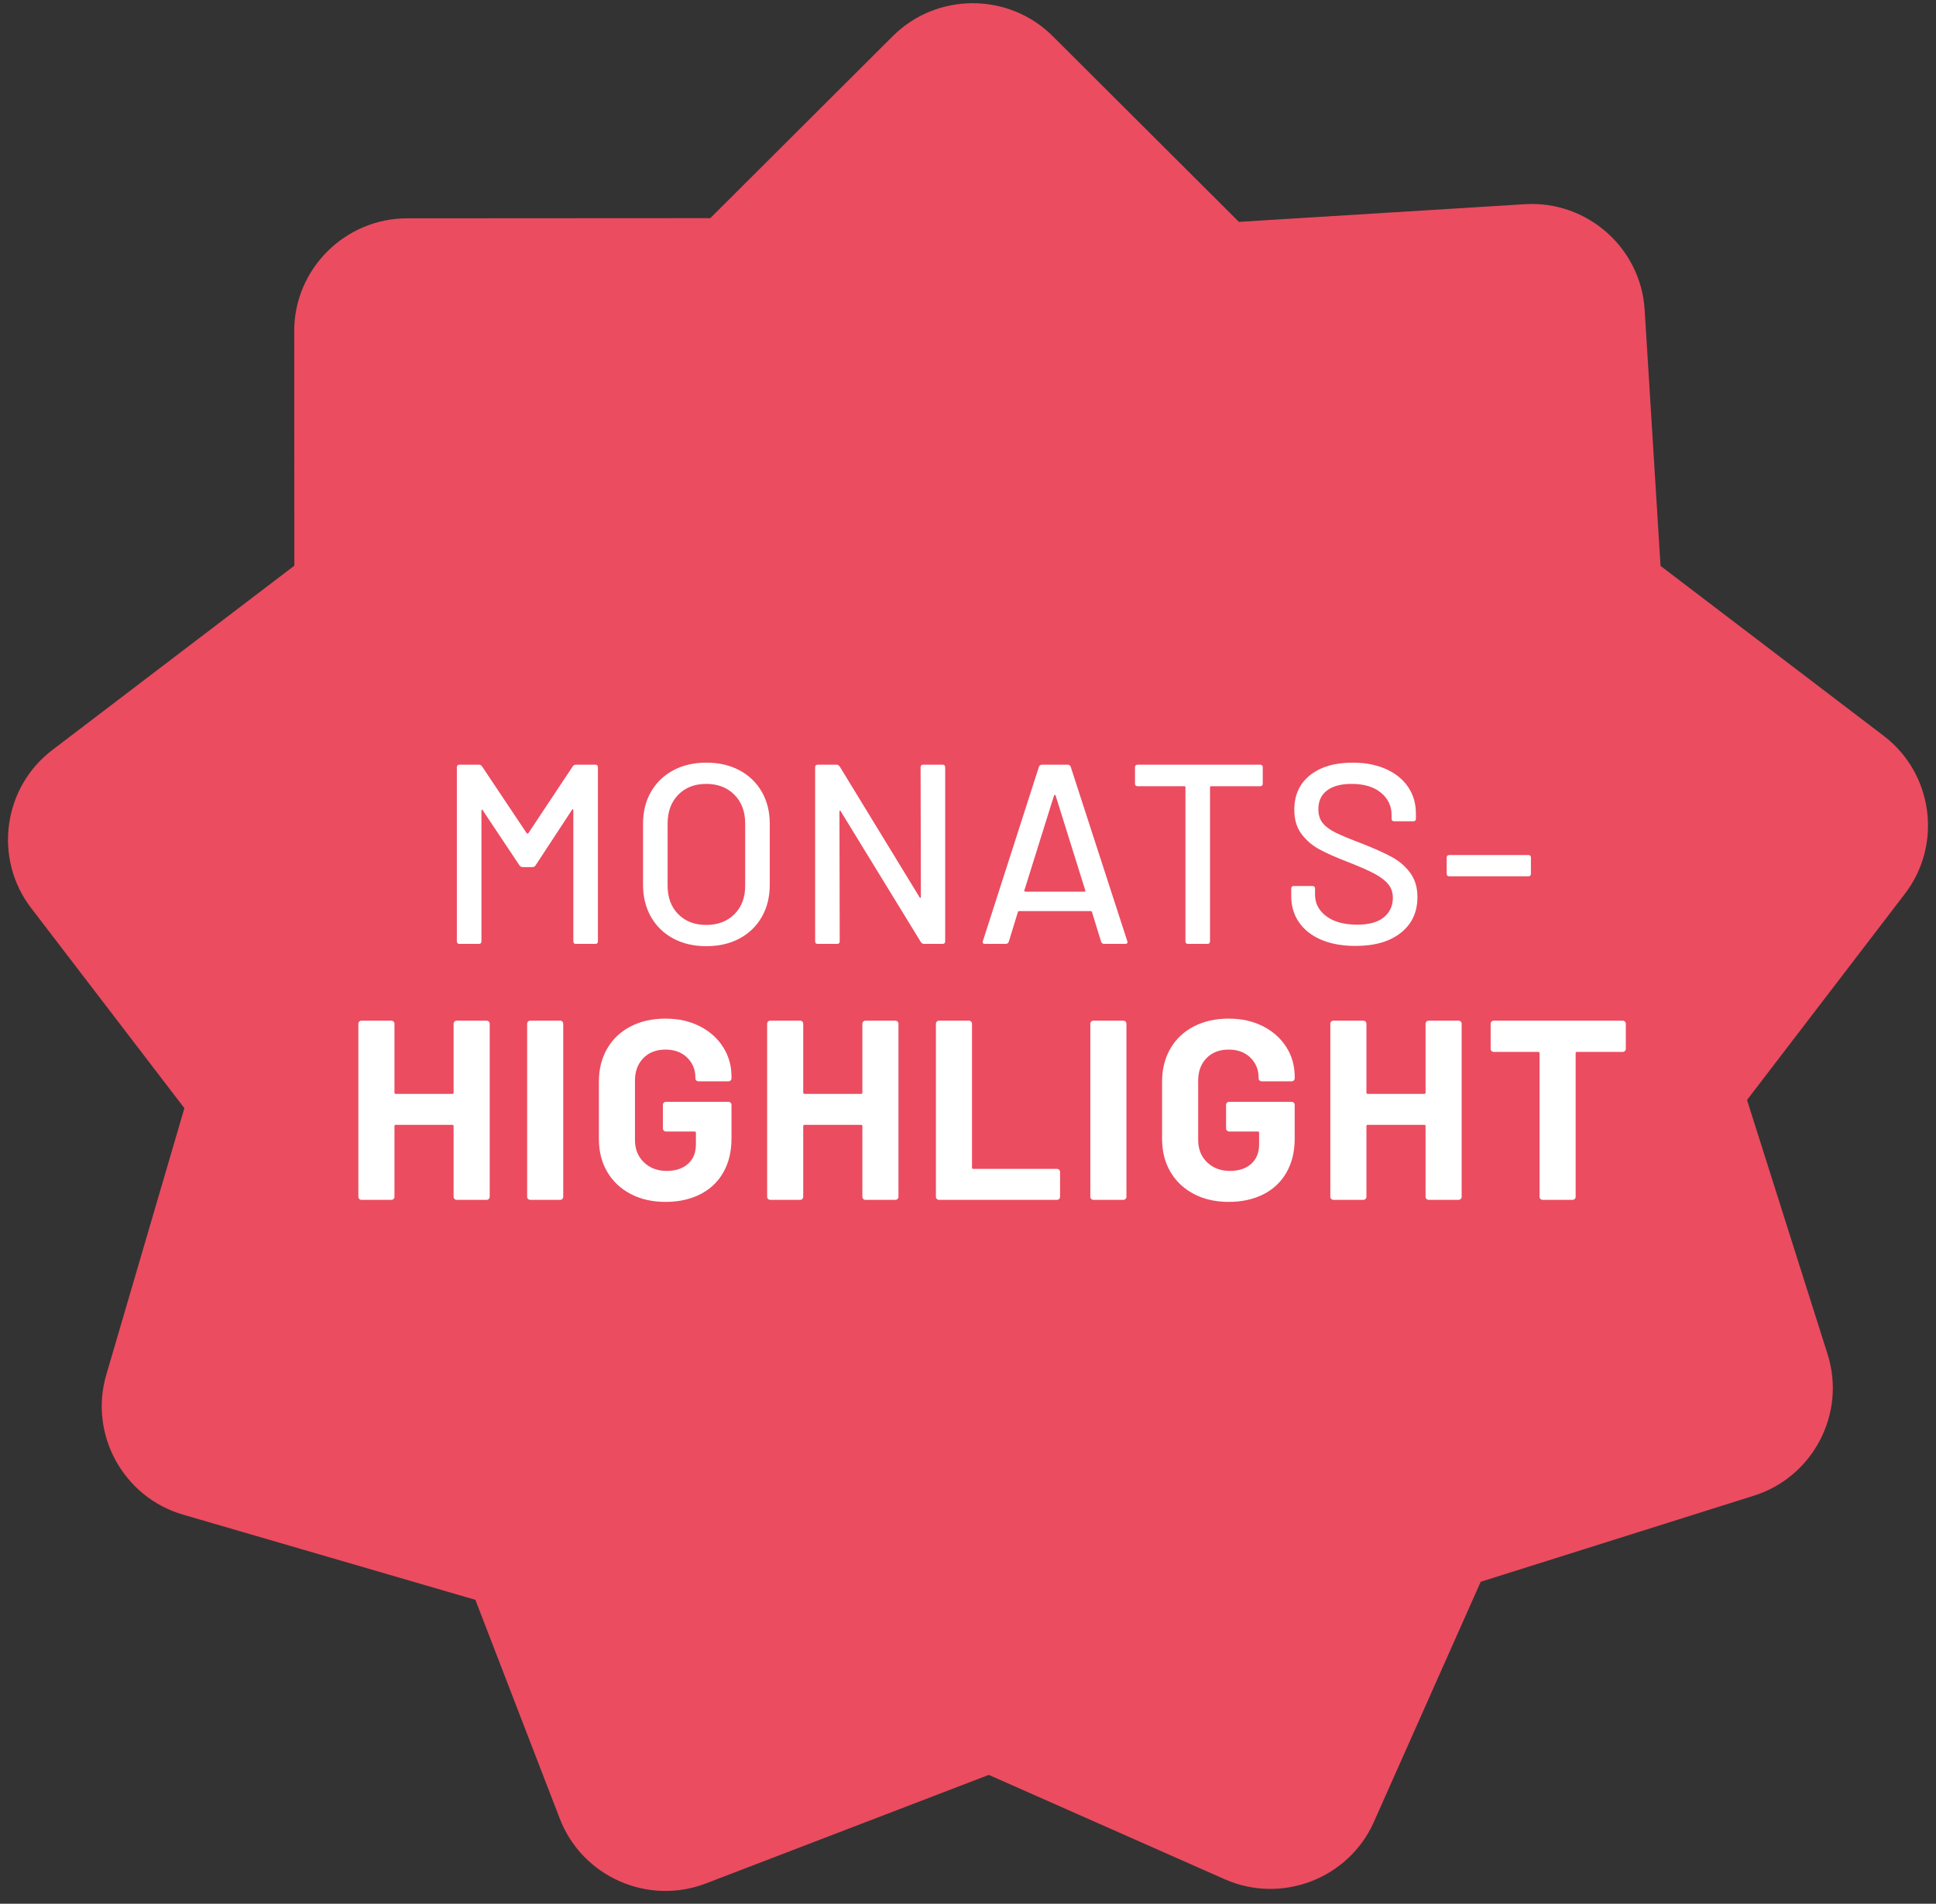
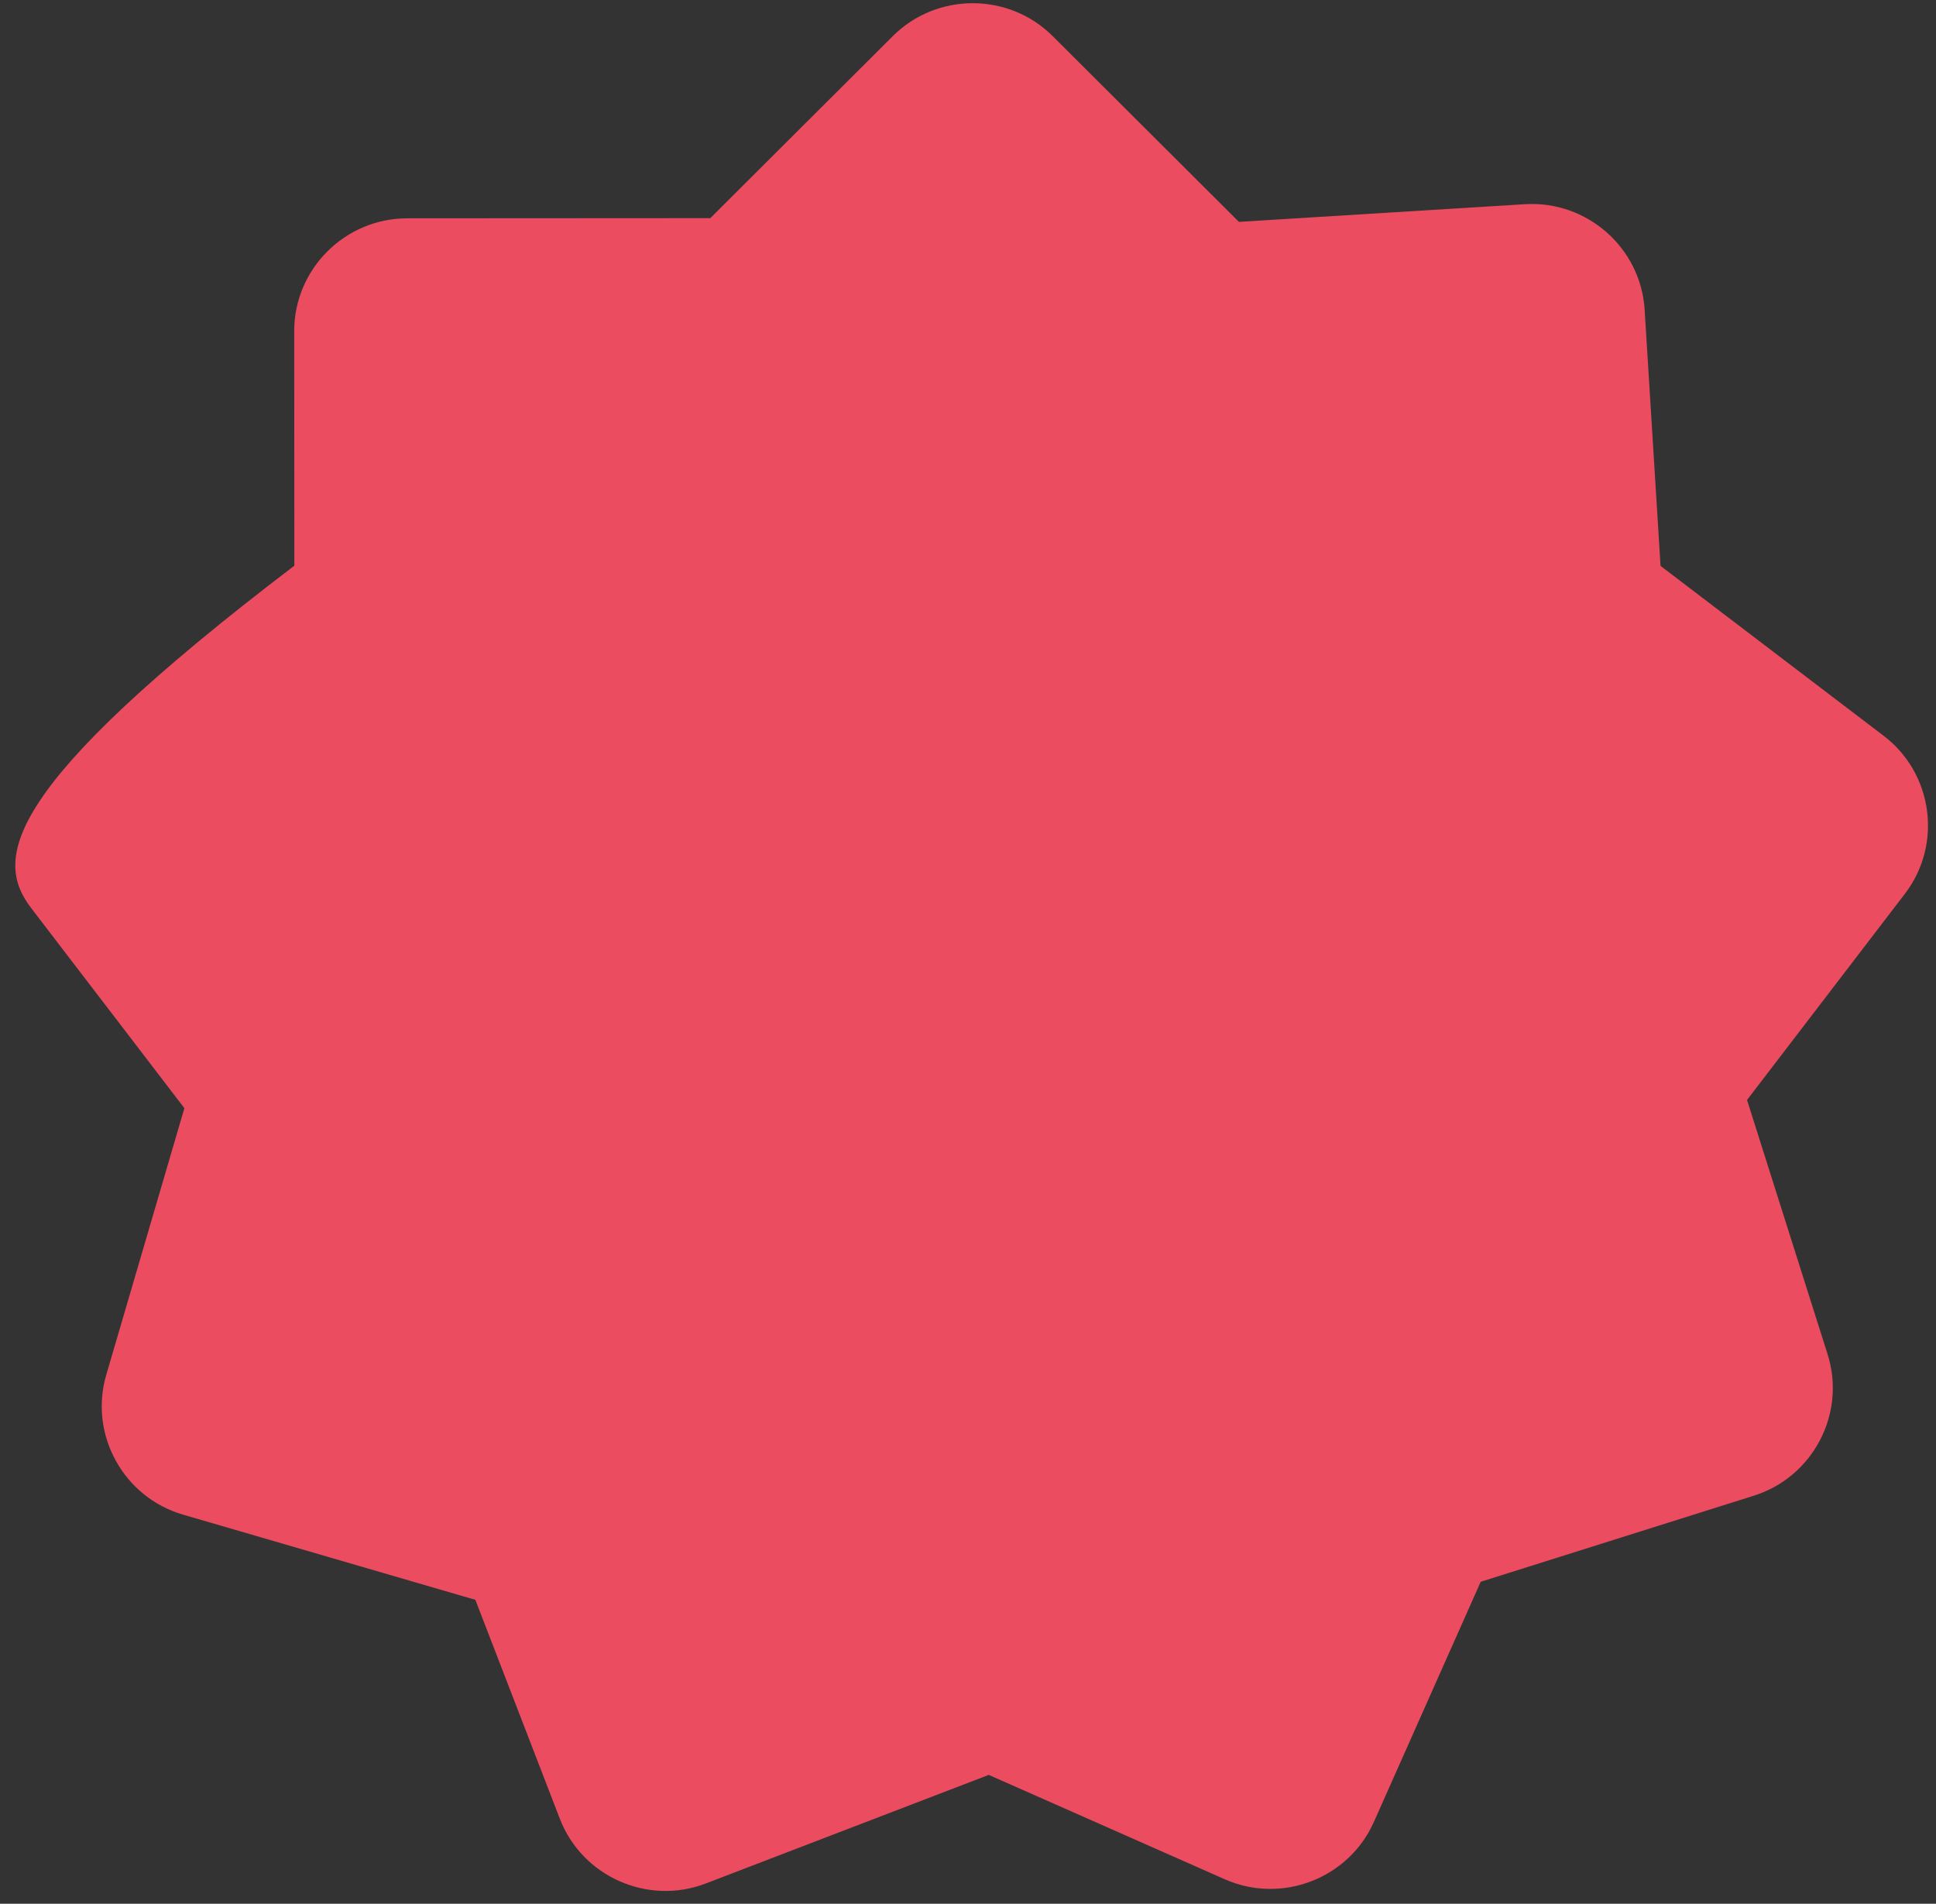
<svg xmlns="http://www.w3.org/2000/svg" width="121px" height="119px" viewBox="0 0 121 119" version="1.1">
  <rect x="0" y="0" width="121" height="119" fill="#333333" stroke="none" />
  <title>NEU Copy</title>
  <g id="Monats-Highlights" stroke="none" stroke-width="1" fill="none" fill-rule="evenodd">
    <g id="Startseite_01" transform="translate(-1043, -1576)">
      <g id="Monats-Highlught" transform="translate(0, 1576)">
        <g id="NEU-Copy" transform="translate(1043, 0)">
-           <path d="M103.784,35.373 L102.79,19.356 C102.551,15.491 99.184,12.525 95.309,12.764 L77.432,13.869 L65.788,2.253 C63.042,-0.484 58.55,-0.484 55.805,2.253 L44.393,13.636 L25.443,13.647 C21.561,13.65 18.386,16.819 18.389,20.692 L18.397,35.36 L3.267,46.884 C0.182,49.234 -0.415,53.675 1.941,56.753 L11.524,69.27 L6.64,85.944 C5.552,89.661 7.71,93.591 11.436,94.676 L29.71,100.002 L34.991,113.69 C36.385,117.304 40.49,119.124 44.114,117.732 L61.798,110.945 L76.552,117.471 C80.101,119.041 84.292,117.429 85.866,113.89 L92.544,98.874 L109.621,93.491 C113.323,92.325 115.395,88.349 114.226,84.656 L109.189,68.758 L119.059,55.866 C121.415,52.788 120.819,48.347 117.733,45.997 L103.784,35.373 Z" id="Fill-1" fill="#EB4C60" />
-           <path d="M29.93,59 C30.037,59 30.09,58.947 30.09,58.84 L30.09,58.84 L30.09,50.68 C30.09,50.648 30.101,50.627 30.122,50.616 C30.143,50.605 30.159,50.616 30.17,50.648 L30.17,50.648 L32.474,54.104 C32.527,54.168 32.591,54.2 32.666,54.2 L32.666,54.2 L33.274,54.2 C33.359,54.2 33.423,54.168 33.466,54.104 L33.466,54.104 L35.754,50.616 C35.765,50.584 35.781,50.573 35.802,50.584 C35.823,50.595 35.834,50.616 35.834,50.648 L35.834,50.648 L35.834,58.84 C35.834,58.947 35.887,59 35.994,59 L35.994,59 L37.21,59 C37.317,59 37.37,58.947 37.37,58.84 L37.37,58.84 L37.37,47.96 C37.37,47.853 37.317,47.8 37.21,47.8 L37.21,47.8 L35.994,47.8 C35.919,47.8 35.855,47.832 35.802,47.896 L35.802,47.896 L33.018,52.088 C33.007,52.099 32.991,52.104 32.97,52.104 C32.949,52.104 32.933,52.099 32.922,52.088 L32.922,52.088 L30.122,47.896 C30.079,47.832 30.015,47.8 29.93,47.8 L29.93,47.8 L28.714,47.8 C28.607,47.8 28.554,47.853 28.554,47.96 L28.554,47.96 L28.554,58.84 C28.554,58.947 28.607,59 28.714,59 L28.714,59 L29.93,59 Z M44.142,59.144 C44.931,59.144 45.625,58.984 46.222,58.664 C46.819,58.344 47.283,57.893 47.614,57.312 C47.945,56.731 48.11,56.061 48.11,55.304 L48.11,55.304 L48.11,51.496 C48.11,50.739 47.945,50.072 47.614,49.496 C47.283,48.92 46.819,48.472 46.222,48.152 C45.625,47.832 44.931,47.672 44.142,47.672 C43.363,47.672 42.675,47.832 42.078,48.152 C41.481,48.472 41.017,48.92 40.686,49.496 C40.355,50.072 40.19,50.739 40.19,51.496 L40.19,51.496 L40.19,55.304 C40.19,56.061 40.355,56.731 40.686,57.312 C41.017,57.893 41.481,58.344 42.078,58.664 C42.675,58.984 43.363,59.144 44.142,59.144 Z M44.142,57.816 C43.417,57.816 42.833,57.592 42.39,57.144 C41.947,56.696 41.726,56.104 41.726,55.368 L41.726,55.368 L41.726,51.48 C41.726,50.733 41.947,50.133 42.39,49.68 C42.833,49.227 43.417,49 44.142,49 C44.867,49 45.454,49.227 45.902,49.68 C46.35,50.133 46.574,50.733 46.574,51.48 L46.574,51.48 L46.574,55.368 C46.574,56.104 46.35,56.696 45.902,57.144 C45.454,57.592 44.867,57.816 44.142,57.816 Z M52.322,59 C52.429,59 52.482,58.947 52.482,58.84 L52.482,58.84 L52.466,50.728 C52.466,50.696 52.477,50.677 52.498,50.672 C52.519,50.667 52.535,50.68 52.546,50.712 L52.546,50.712 L57.554,58.888 C57.607,58.963 57.671,59 57.746,59 L57.746,59 L58.914,59 C59.021,59 59.074,58.947 59.074,58.84 L59.074,58.84 L59.074,47.96 C59.074,47.853 59.021,47.8 58.914,47.8 L58.914,47.8 L57.698,47.8 C57.591,47.8 57.538,47.853 57.538,47.96 L57.538,47.96 L57.554,56.072 C57.554,56.104 57.543,56.123 57.522,56.128 C57.501,56.133 57.485,56.12 57.474,56.088 L57.474,56.088 L52.482,47.912 C52.429,47.837 52.365,47.8 52.29,47.8 L52.29,47.8 L51.106,47.8 C50.999,47.8 50.946,47.853 50.946,47.96 L50.946,47.96 L50.946,58.84 C50.946,58.947 50.999,59 51.106,59 L51.106,59 L52.322,59 Z M62.854,59 C62.95,59 63.014,58.957 63.046,58.872 L63.046,58.872 L63.622,57 C63.633,56.968 63.654,56.952 63.686,56.952 L63.686,56.952 L68.182,56.952 C68.214,56.952 68.235,56.968 68.246,57 L68.246,57 L68.822,58.872 C68.854,58.957 68.918,59 69.014,59 L69.014,59 L70.326,59 C70.422,59 70.47,58.963 70.47,58.888 L70.47,58.888 L70.454,58.824 L66.918,47.928 C66.886,47.843 66.822,47.8 66.726,47.8 L66.726,47.8 L65.126,47.8 C65.03,47.8 64.966,47.843 64.934,47.928 L64.934,47.928 L61.43,58.824 C61.398,58.941 61.441,59 61.558,59 L61.558,59 L62.854,59 Z M67.766,55.736 L64.086,55.736 C64.065,55.736 64.046,55.728 64.03,55.712 C64.014,55.696 64.011,55.677 64.022,55.656 L64.022,55.656 L65.878,49.72 C65.889,49.699 65.905,49.688 65.926,49.688 C65.947,49.688 65.963,49.699 65.974,49.72 L65.974,49.72 L67.83,55.656 C67.841,55.677 67.838,55.696 67.822,55.712 C67.806,55.728 67.787,55.736 67.766,55.736 L67.766,55.736 Z M75.466,59 C75.573,59 75.626,58.947 75.626,58.84 L75.626,58.84 L75.626,49.208 C75.626,49.165 75.647,49.144 75.69,49.144 L75.69,49.144 L78.762,49.144 C78.869,49.144 78.922,49.091 78.922,48.984 L78.922,48.984 L78.922,47.96 C78.922,47.853 78.869,47.8 78.762,47.8 L78.762,47.8 L71.098,47.8 C70.991,47.8 70.938,47.853 70.938,47.96 L70.938,47.96 L70.938,48.984 C70.938,49.091 70.991,49.144 71.098,49.144 L71.098,49.144 L74.026,49.144 C74.069,49.144 74.09,49.165 74.09,49.208 L74.09,49.208 L74.09,58.84 C74.09,58.947 74.143,59 74.25,59 L74.25,59 L75.466,59 Z M84.718,59.128 C85.923,59.128 86.87,58.853 87.558,58.304 C88.246,57.755 88.59,57.011 88.59,56.072 C88.59,55.464 88.435,54.955 88.126,54.544 C87.817,54.133 87.427,53.803 86.958,53.552 C86.489,53.301 85.875,53.027 85.118,52.728 C84.382,52.451 83.835,52.224 83.478,52.048 C83.121,51.872 82.851,51.672 82.67,51.448 C82.489,51.224 82.398,50.936 82.398,50.584 C82.398,50.072 82.579,49.68 82.942,49.408 C83.305,49.136 83.817,49 84.478,49 C85.257,49 85.867,49.184 86.31,49.552 C86.753,49.92 86.974,50.381 86.974,50.936 L86.974,50.936 L86.974,51.176 C86.974,51.283 87.027,51.336 87.134,51.336 L87.134,51.336 L88.334,51.336 C88.441,51.336 88.494,51.283 88.494,51.176 L88.494,51.176 L88.494,50.856 C88.494,50.227 88.331,49.672 88.006,49.192 C87.681,48.712 87.219,48.339 86.622,48.072 C86.025,47.805 85.331,47.672 84.542,47.672 C83.422,47.672 82.534,47.933 81.878,48.456 C81.222,48.979 80.894,49.699 80.894,50.616 C80.894,51.224 81.043,51.728 81.342,52.128 C81.641,52.528 82.017,52.851 82.47,53.096 C82.923,53.341 83.539,53.613 84.318,53.912 C85.022,54.189 85.558,54.427 85.926,54.624 C86.294,54.821 86.574,55.037 86.766,55.272 C86.958,55.507 87.054,55.789 87.054,56.12 C87.054,56.621 86.867,57.027 86.494,57.336 C86.121,57.645 85.566,57.8 84.83,57.8 C84.009,57.8 83.363,57.624 82.894,57.272 C82.425,56.92 82.19,56.472 82.19,55.928 L82.19,55.928 L82.19,55.544 C82.19,55.437 82.137,55.384 82.03,55.384 L82.03,55.384 L80.862,55.384 C80.755,55.384 80.702,55.437 80.702,55.544 L80.702,55.544 L80.702,56.008 C80.702,56.637 80.865,57.187 81.19,57.656 C81.515,58.125 81.979,58.488 82.582,58.744 C83.185,59 83.897,59.128 84.718,59.128 Z M95.522,54.776 C95.629,54.776 95.682,54.723 95.682,54.616 L95.682,54.616 L95.682,53.608 C95.682,53.501 95.629,53.448 95.522,53.448 L95.522,53.448 L90.578,53.448 C90.471,53.448 90.418,53.501 90.418,53.608 L90.418,53.608 L90.418,54.616 C90.418,54.723 90.471,54.776 90.578,54.776 L90.578,54.776 L95.522,54.776 Z M24.462,75 C24.515,75 24.561,74.981 24.598,74.944 C24.635,74.907 24.654,74.861 24.654,74.808 L24.654,74.808 L24.654,70.392 C24.654,70.339 24.681,70.312 24.734,70.312 L24.734,70.312 L28.27,70.312 C28.323,70.312 28.35,70.339 28.35,70.392 L28.35,70.392 L28.35,74.808 C28.35,74.861 28.369,74.907 28.406,74.944 C28.443,74.981 28.489,75 28.542,75 L28.542,75 L30.414,75 C30.467,75 30.513,74.981 30.55,74.944 C30.587,74.907 30.606,74.861 30.606,74.808 L30.606,74.808 L30.606,63.992 C30.606,63.939 30.587,63.893 30.55,63.856 C30.513,63.819 30.467,63.8 30.414,63.8 L30.414,63.8 L28.542,63.8 C28.489,63.8 28.443,63.819 28.406,63.856 C28.369,63.893 28.35,63.939 28.35,63.992 L28.35,63.992 L28.35,68.296 C28.35,68.349 28.323,68.376 28.27,68.376 L28.27,68.376 L24.734,68.376 C24.681,68.376 24.654,68.349 24.654,68.296 L24.654,68.296 L24.654,63.992 C24.654,63.939 24.635,63.893 24.598,63.856 C24.561,63.819 24.515,63.8 24.462,63.8 L24.462,63.8 L22.59,63.8 C22.537,63.8 22.491,63.819 22.454,63.856 C22.417,63.893 22.398,63.939 22.398,63.992 L22.398,63.992 L22.398,74.808 C22.398,74.861 22.417,74.907 22.454,74.944 C22.491,74.981 22.537,75 22.59,75 L22.59,75 L24.462,75 Z M35.01,75 C35.063,75 35.109,74.981 35.146,74.944 C35.183,74.907 35.202,74.861 35.202,74.808 L35.202,74.808 L35.202,63.992 C35.202,63.939 35.183,63.893 35.146,63.856 C35.109,63.819 35.063,63.8 35.01,63.8 L35.01,63.8 L33.138,63.8 C33.085,63.8 33.039,63.819 33.002,63.856 C32.965,63.893 32.946,63.939 32.946,63.992 L32.946,63.992 L32.946,74.808 C32.946,74.861 32.965,74.907 33.002,74.944 C33.039,74.981 33.085,75 33.138,75 L33.138,75 L35.01,75 Z M41.59,75.128 C42.411,75.128 43.134,74.971 43.758,74.656 C44.382,74.341 44.865,73.885 45.206,73.288 C45.547,72.691 45.718,71.987 45.718,71.176 L45.718,71.176 L45.718,69.064 C45.718,69.011 45.699,68.965 45.662,68.928 C45.625,68.891 45.579,68.872 45.526,68.872 L45.526,68.872 L41.622,68.872 C41.569,68.872 41.523,68.891 41.486,68.928 C41.449,68.965 41.43,69.011 41.43,69.064 L41.43,69.064 L41.43,70.536 C41.43,70.589 41.449,70.635 41.486,70.672 C41.523,70.709 41.569,70.728 41.622,70.728 L41.622,70.728 L43.414,70.728 C43.467,70.728 43.494,70.755 43.494,70.808 L43.494,70.808 L43.494,71.528 C43.494,72.051 43.329,72.459 42.998,72.752 C42.667,73.045 42.225,73.192 41.67,73.192 C41.094,73.192 40.619,73.013 40.246,72.656 C39.873,72.299 39.686,71.832 39.686,71.256 L39.686,71.256 L39.686,67.544 C39.686,66.968 39.859,66.501 40.206,66.144 C40.553,65.787 41.014,65.608 41.59,65.608 C42.155,65.608 42.609,65.776 42.95,66.112 C43.291,66.448 43.462,66.861 43.462,67.352 L43.462,67.352 L43.462,67.4 C43.462,67.453 43.481,67.499 43.518,67.536 C43.555,67.573 43.601,67.592 43.654,67.592 L43.654,67.592 L45.526,67.592 C45.579,67.592 45.625,67.573 45.662,67.536 C45.699,67.499 45.718,67.453 45.718,67.4 L45.718,67.4 L45.718,67.288 C45.718,66.616 45.545,66.005 45.198,65.456 C44.851,64.907 44.366,64.472 43.742,64.152 C43.118,63.832 42.401,63.672 41.59,63.672 C40.769,63.672 40.043,63.835 39.414,64.16 C38.785,64.485 38.297,64.947 37.95,65.544 C37.603,66.141 37.43,66.829 37.43,67.608 L37.43,67.608 L37.43,71.192 C37.43,71.971 37.603,72.656 37.95,73.248 C38.297,73.84 38.785,74.301 39.414,74.632 C40.043,74.963 40.769,75.128 41.59,75.128 Z M50.01,75 C50.063,75 50.109,74.981 50.146,74.944 C50.183,74.907 50.202,74.861 50.202,74.808 L50.202,74.808 L50.202,70.392 C50.202,70.339 50.229,70.312 50.282,70.312 L50.282,70.312 L53.818,70.312 C53.871,70.312 53.898,70.339 53.898,70.392 L53.898,70.392 L53.898,74.808 C53.898,74.861 53.917,74.907 53.954,74.944 C53.991,74.981 54.037,75 54.09,75 L54.09,75 L55.962,75 C56.015,75 56.061,74.981 56.098,74.944 C56.135,74.907 56.154,74.861 56.154,74.808 L56.154,74.808 L56.154,63.992 C56.154,63.939 56.135,63.893 56.098,63.856 C56.061,63.819 56.015,63.8 55.962,63.8 L55.962,63.8 L54.09,63.8 C54.037,63.8 53.991,63.819 53.954,63.856 C53.917,63.893 53.898,63.939 53.898,63.992 L53.898,63.992 L53.898,68.296 C53.898,68.349 53.871,68.376 53.818,68.376 L53.818,68.376 L50.282,68.376 C50.229,68.376 50.202,68.349 50.202,68.296 L50.202,68.296 L50.202,63.992 C50.202,63.939 50.183,63.893 50.146,63.856 C50.109,63.819 50.063,63.8 50.01,63.8 L50.01,63.8 L48.138,63.8 C48.085,63.8 48.039,63.819 48.002,63.856 C47.965,63.893 47.946,63.939 47.946,63.992 L47.946,63.992 L47.946,74.808 C47.946,74.861 47.965,74.907 48.002,74.944 C48.039,74.981 48.085,75 48.138,75 L48.138,75 L50.01,75 Z M66.062,75 C66.115,75 66.161,74.981 66.198,74.944 C66.235,74.907 66.254,74.861 66.254,74.808 L66.254,74.808 L66.254,73.256 C66.254,73.203 66.235,73.157 66.198,73.12 C66.161,73.083 66.115,73.064 66.062,73.064 L66.062,73.064 L60.83,73.064 C60.777,73.064 60.75,73.037 60.75,72.984 L60.75,72.984 L60.75,63.992 C60.75,63.939 60.731,63.893 60.694,63.856 C60.657,63.819 60.611,63.8 60.558,63.8 L60.558,63.8 L58.686,63.8 C58.633,63.8 58.587,63.819 58.55,63.856 C58.513,63.893 58.494,63.939 58.494,63.992 L58.494,63.992 L58.494,74.808 C58.494,74.861 58.513,74.907 58.55,74.944 C58.587,74.981 58.633,75 58.686,75 L58.686,75 L66.062,75 Z M70.21,75 C70.263,75 70.309,74.981 70.346,74.944 C70.383,74.907 70.402,74.861 70.402,74.808 L70.402,74.808 L70.402,63.992 C70.402,63.939 70.383,63.893 70.346,63.856 C70.309,63.819 70.263,63.8 70.21,63.8 L70.21,63.8 L68.338,63.8 C68.285,63.8 68.239,63.819 68.202,63.856 C68.165,63.893 68.146,63.939 68.146,63.992 L68.146,63.992 L68.146,74.808 C68.146,74.861 68.165,74.907 68.202,74.944 C68.239,74.981 68.285,75 68.338,75 L68.338,75 L70.21,75 Z M76.79,75.128 C77.611,75.128 78.334,74.971 78.958,74.656 C79.582,74.341 80.065,73.885 80.406,73.288 C80.747,72.691 80.918,71.987 80.918,71.176 L80.918,71.176 L80.918,69.064 C80.918,69.011 80.899,68.965 80.862,68.928 C80.825,68.891 80.779,68.872 80.726,68.872 L80.726,68.872 L76.822,68.872 C76.769,68.872 76.723,68.891 76.686,68.928 C76.649,68.965 76.63,69.011 76.63,69.064 L76.63,69.064 L76.63,70.536 C76.63,70.589 76.649,70.635 76.686,70.672 C76.723,70.709 76.769,70.728 76.822,70.728 L76.822,70.728 L78.614,70.728 C78.667,70.728 78.694,70.755 78.694,70.808 L78.694,70.808 L78.694,71.528 C78.694,72.051 78.529,72.459 78.198,72.752 C77.867,73.045 77.425,73.192 76.87,73.192 C76.294,73.192 75.819,73.013 75.446,72.656 C75.073,72.299 74.886,71.832 74.886,71.256 L74.886,71.256 L74.886,67.544 C74.886,66.968 75.059,66.501 75.406,66.144 C75.753,65.787 76.214,65.608 76.79,65.608 C77.355,65.608 77.809,65.776 78.15,66.112 C78.491,66.448 78.662,66.861 78.662,67.352 L78.662,67.352 L78.662,67.4 C78.662,67.453 78.681,67.499 78.718,67.536 C78.755,67.573 78.801,67.592 78.854,67.592 L78.854,67.592 L80.726,67.592 C80.779,67.592 80.825,67.573 80.862,67.536 C80.899,67.499 80.918,67.453 80.918,67.4 L80.918,67.4 L80.918,67.288 C80.918,66.616 80.745,66.005 80.398,65.456 C80.051,64.907 79.566,64.472 78.942,64.152 C78.318,63.832 77.601,63.672 76.79,63.672 C75.969,63.672 75.243,63.835 74.614,64.16 C73.985,64.485 73.497,64.947 73.15,65.544 C72.803,66.141 72.63,66.829 72.63,67.608 L72.63,67.608 L72.63,71.192 C72.63,71.971 72.803,72.656 73.15,73.248 C73.497,73.84 73.985,74.301 74.614,74.632 C75.243,74.963 75.969,75.128 76.79,75.128 Z M85.21,75 C85.263,75 85.309,74.981 85.346,74.944 C85.383,74.907 85.402,74.861 85.402,74.808 L85.402,74.808 L85.402,70.392 C85.402,70.339 85.429,70.312 85.482,70.312 L85.482,70.312 L89.018,70.312 C89.071,70.312 89.098,70.339 89.098,70.392 L89.098,70.392 L89.098,74.808 C89.098,74.861 89.117,74.907 89.154,74.944 C89.191,74.981 89.237,75 89.29,75 L89.29,75 L91.162,75 C91.215,75 91.261,74.981 91.298,74.944 C91.335,74.907 91.354,74.861 91.354,74.808 L91.354,74.808 L91.354,63.992 C91.354,63.939 91.335,63.893 91.298,63.856 C91.261,63.819 91.215,63.8 91.162,63.8 L91.162,63.8 L89.29,63.8 C89.237,63.8 89.191,63.819 89.154,63.856 C89.117,63.893 89.098,63.939 89.098,63.992 L89.098,63.992 L89.098,68.296 C89.098,68.349 89.071,68.376 89.018,68.376 L89.018,68.376 L85.482,68.376 C85.429,68.376 85.402,68.349 85.402,68.296 L85.402,68.296 L85.402,63.992 C85.402,63.939 85.383,63.893 85.346,63.856 C85.309,63.819 85.263,63.8 85.21,63.8 L85.21,63.8 L83.338,63.8 C83.285,63.8 83.239,63.819 83.202,63.856 C83.165,63.893 83.146,63.939 83.146,63.992 L83.146,63.992 L83.146,74.808 C83.146,74.861 83.165,74.907 83.202,74.944 C83.239,74.981 83.285,75 83.338,75 L83.338,75 L85.21,75 Z M98.286,75 C98.339,75 98.385,74.981 98.422,74.944 C98.459,74.907 98.478,74.861 98.478,74.808 L98.478,74.808 L98.478,65.832 C98.478,65.779 98.505,65.752 98.558,65.752 L98.558,65.752 L101.422,65.752 C101.475,65.752 101.521,65.733 101.558,65.696 C101.595,65.659 101.614,65.613 101.614,65.56 L101.614,65.56 L101.614,63.992 C101.614,63.939 101.595,63.893 101.558,63.856 C101.521,63.819 101.475,63.8 101.422,63.8 L101.422,63.8 L93.358,63.8 C93.305,63.8 93.259,63.819 93.222,63.856 C93.185,63.893 93.166,63.939 93.166,63.992 L93.166,63.992 L93.166,65.56 C93.166,65.613 93.185,65.659 93.222,65.696 C93.259,65.733 93.305,65.752 93.358,65.752 L93.358,65.752 L96.142,65.752 C96.195,65.752 96.222,65.779 96.222,65.832 L96.222,65.832 L96.222,74.808 C96.222,74.861 96.241,74.907 96.278,74.944 C96.315,74.981 96.361,75 96.414,75 L96.414,75 L98.286,75 Z" id="MONATS-HIGHLIGHT" fill="#FFFFFF" fill-rule="nonzero" />
+           <path d="M103.784,35.373 L102.79,19.356 C102.551,15.491 99.184,12.525 95.309,12.764 L77.432,13.869 L65.788,2.253 C63.042,-0.484 58.55,-0.484 55.805,2.253 L44.393,13.636 L25.443,13.647 C21.561,13.65 18.386,16.819 18.389,20.692 L18.397,35.36 C0.182,49.234 -0.415,53.675 1.941,56.753 L11.524,69.27 L6.64,85.944 C5.552,89.661 7.71,93.591 11.436,94.676 L29.71,100.002 L34.991,113.69 C36.385,117.304 40.49,119.124 44.114,117.732 L61.798,110.945 L76.552,117.471 C80.101,119.041 84.292,117.429 85.866,113.89 L92.544,98.874 L109.621,93.491 C113.323,92.325 115.395,88.349 114.226,84.656 L109.189,68.758 L119.059,55.866 C121.415,52.788 120.819,48.347 117.733,45.997 L103.784,35.373 Z" id="Fill-1" fill="#EB4C60" />
        </g>
      </g>
    </g>
  </g>
</svg>